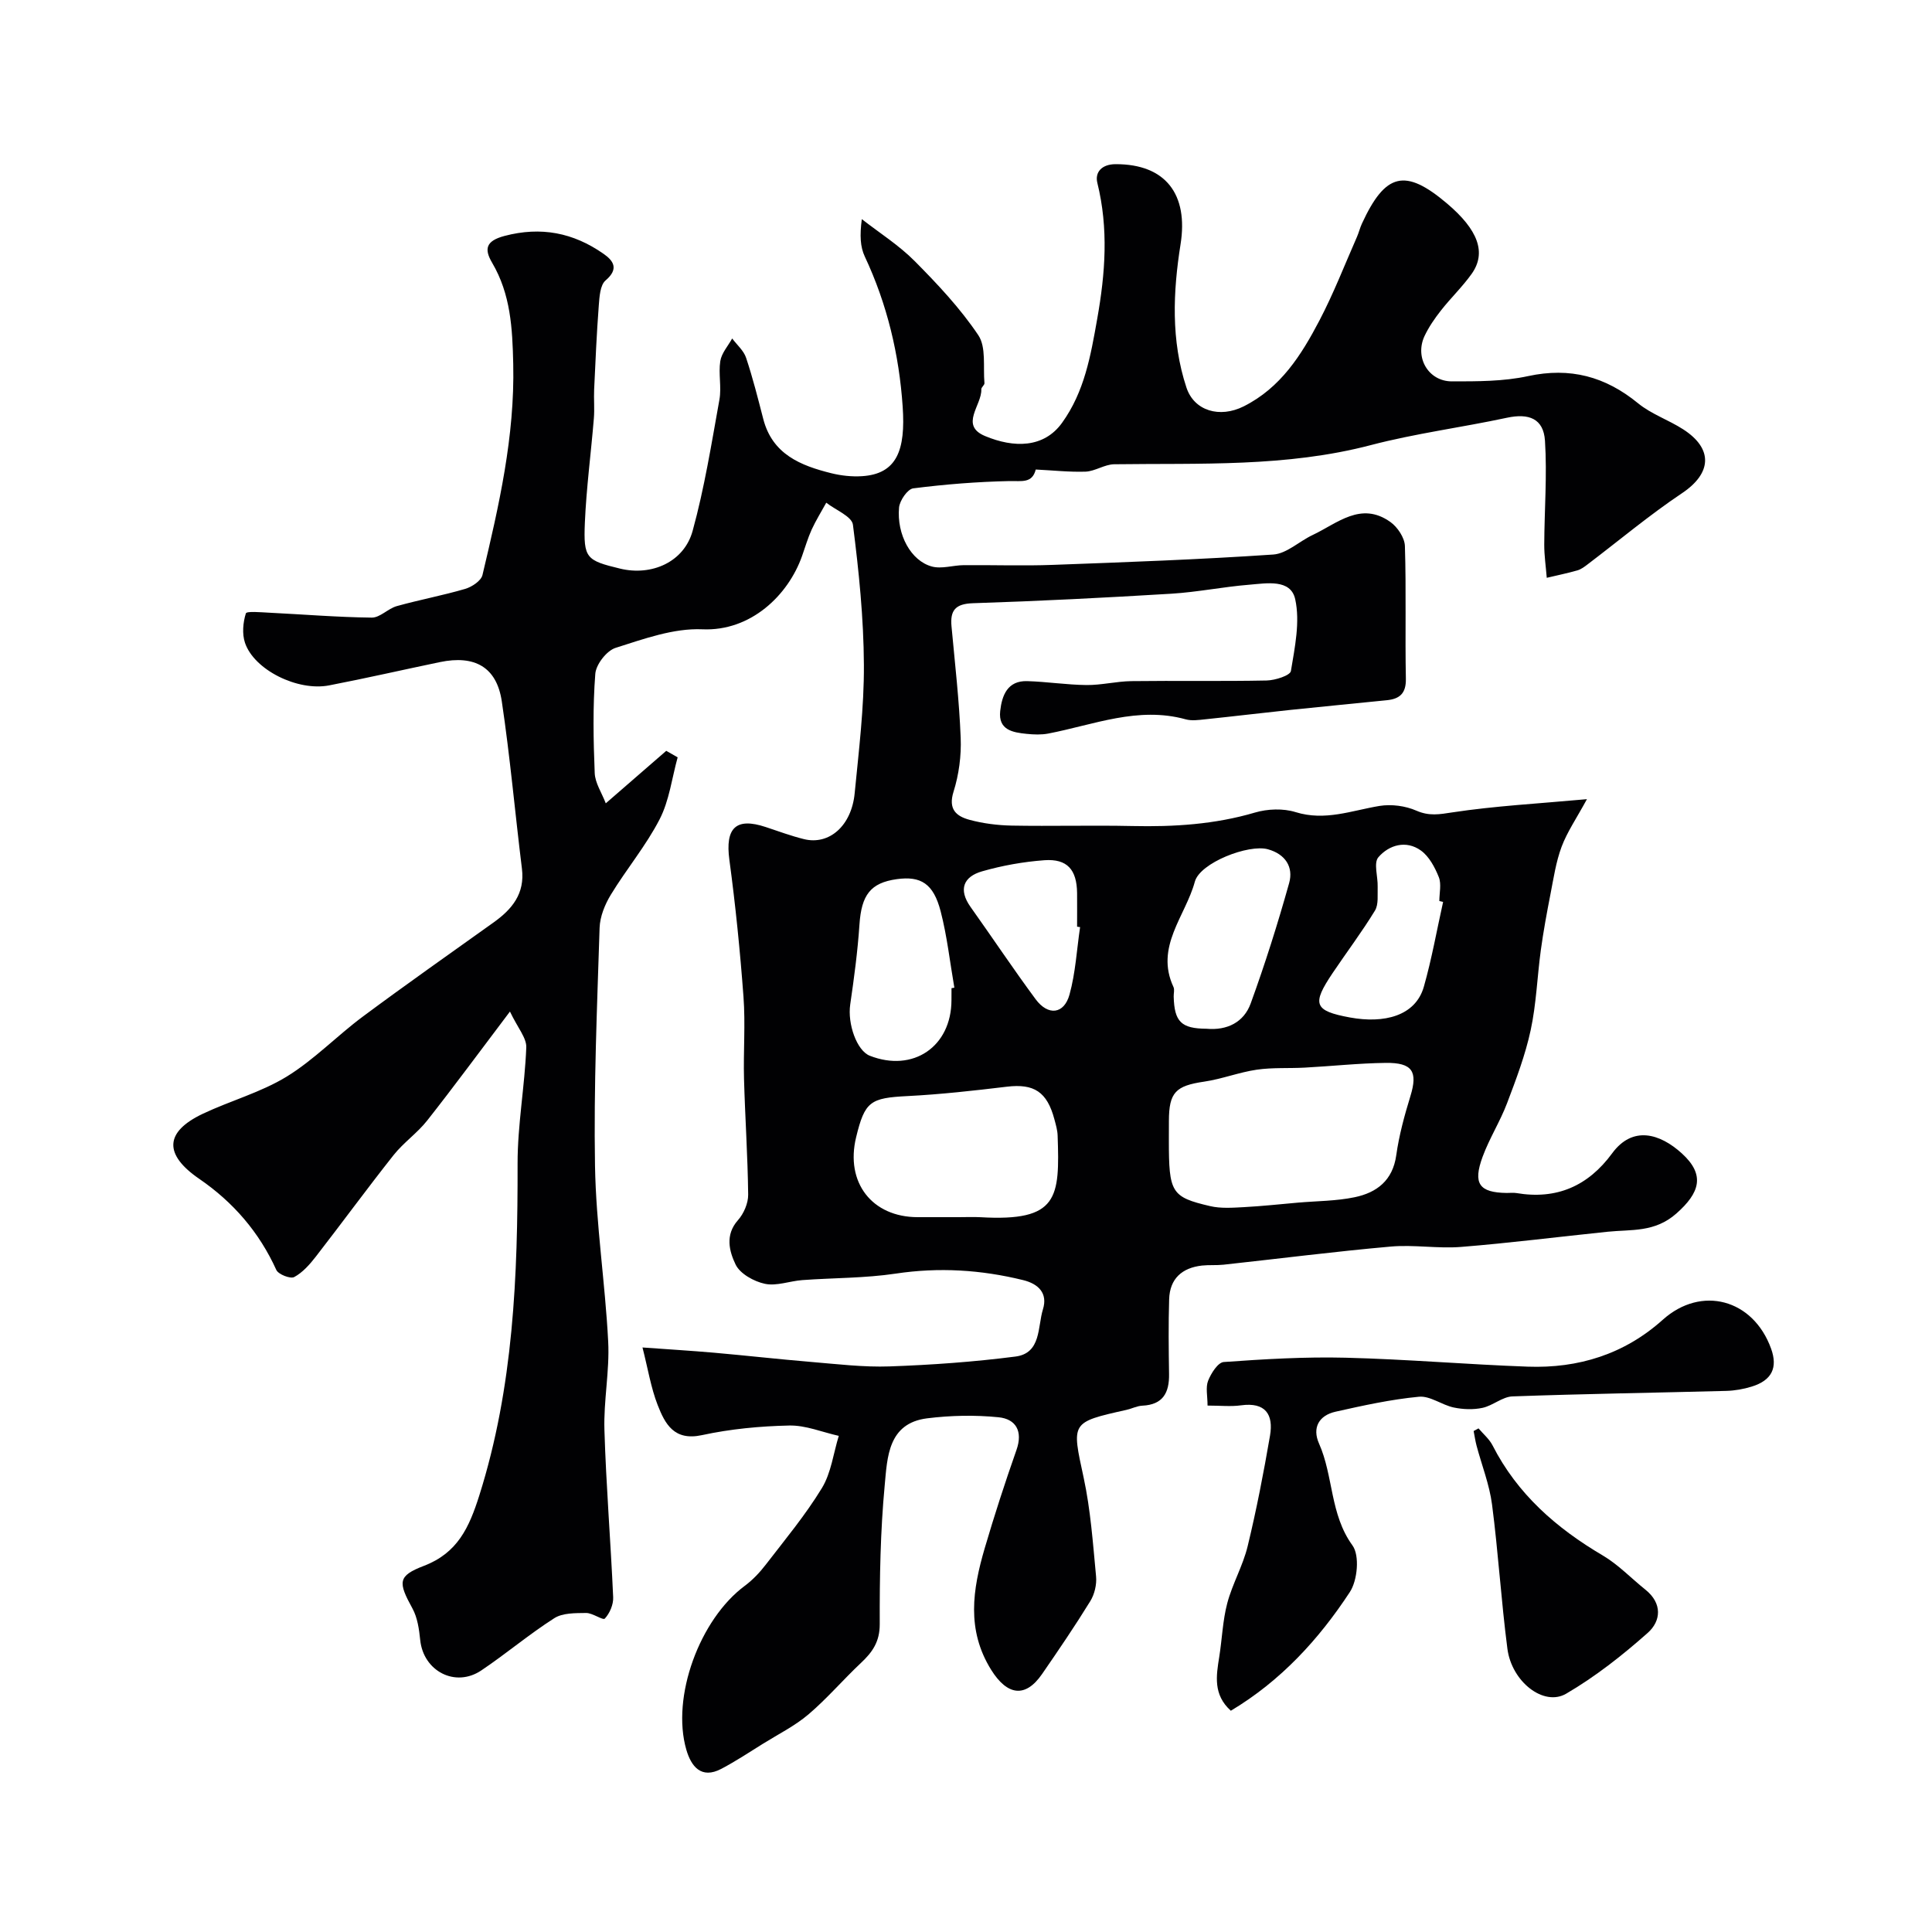
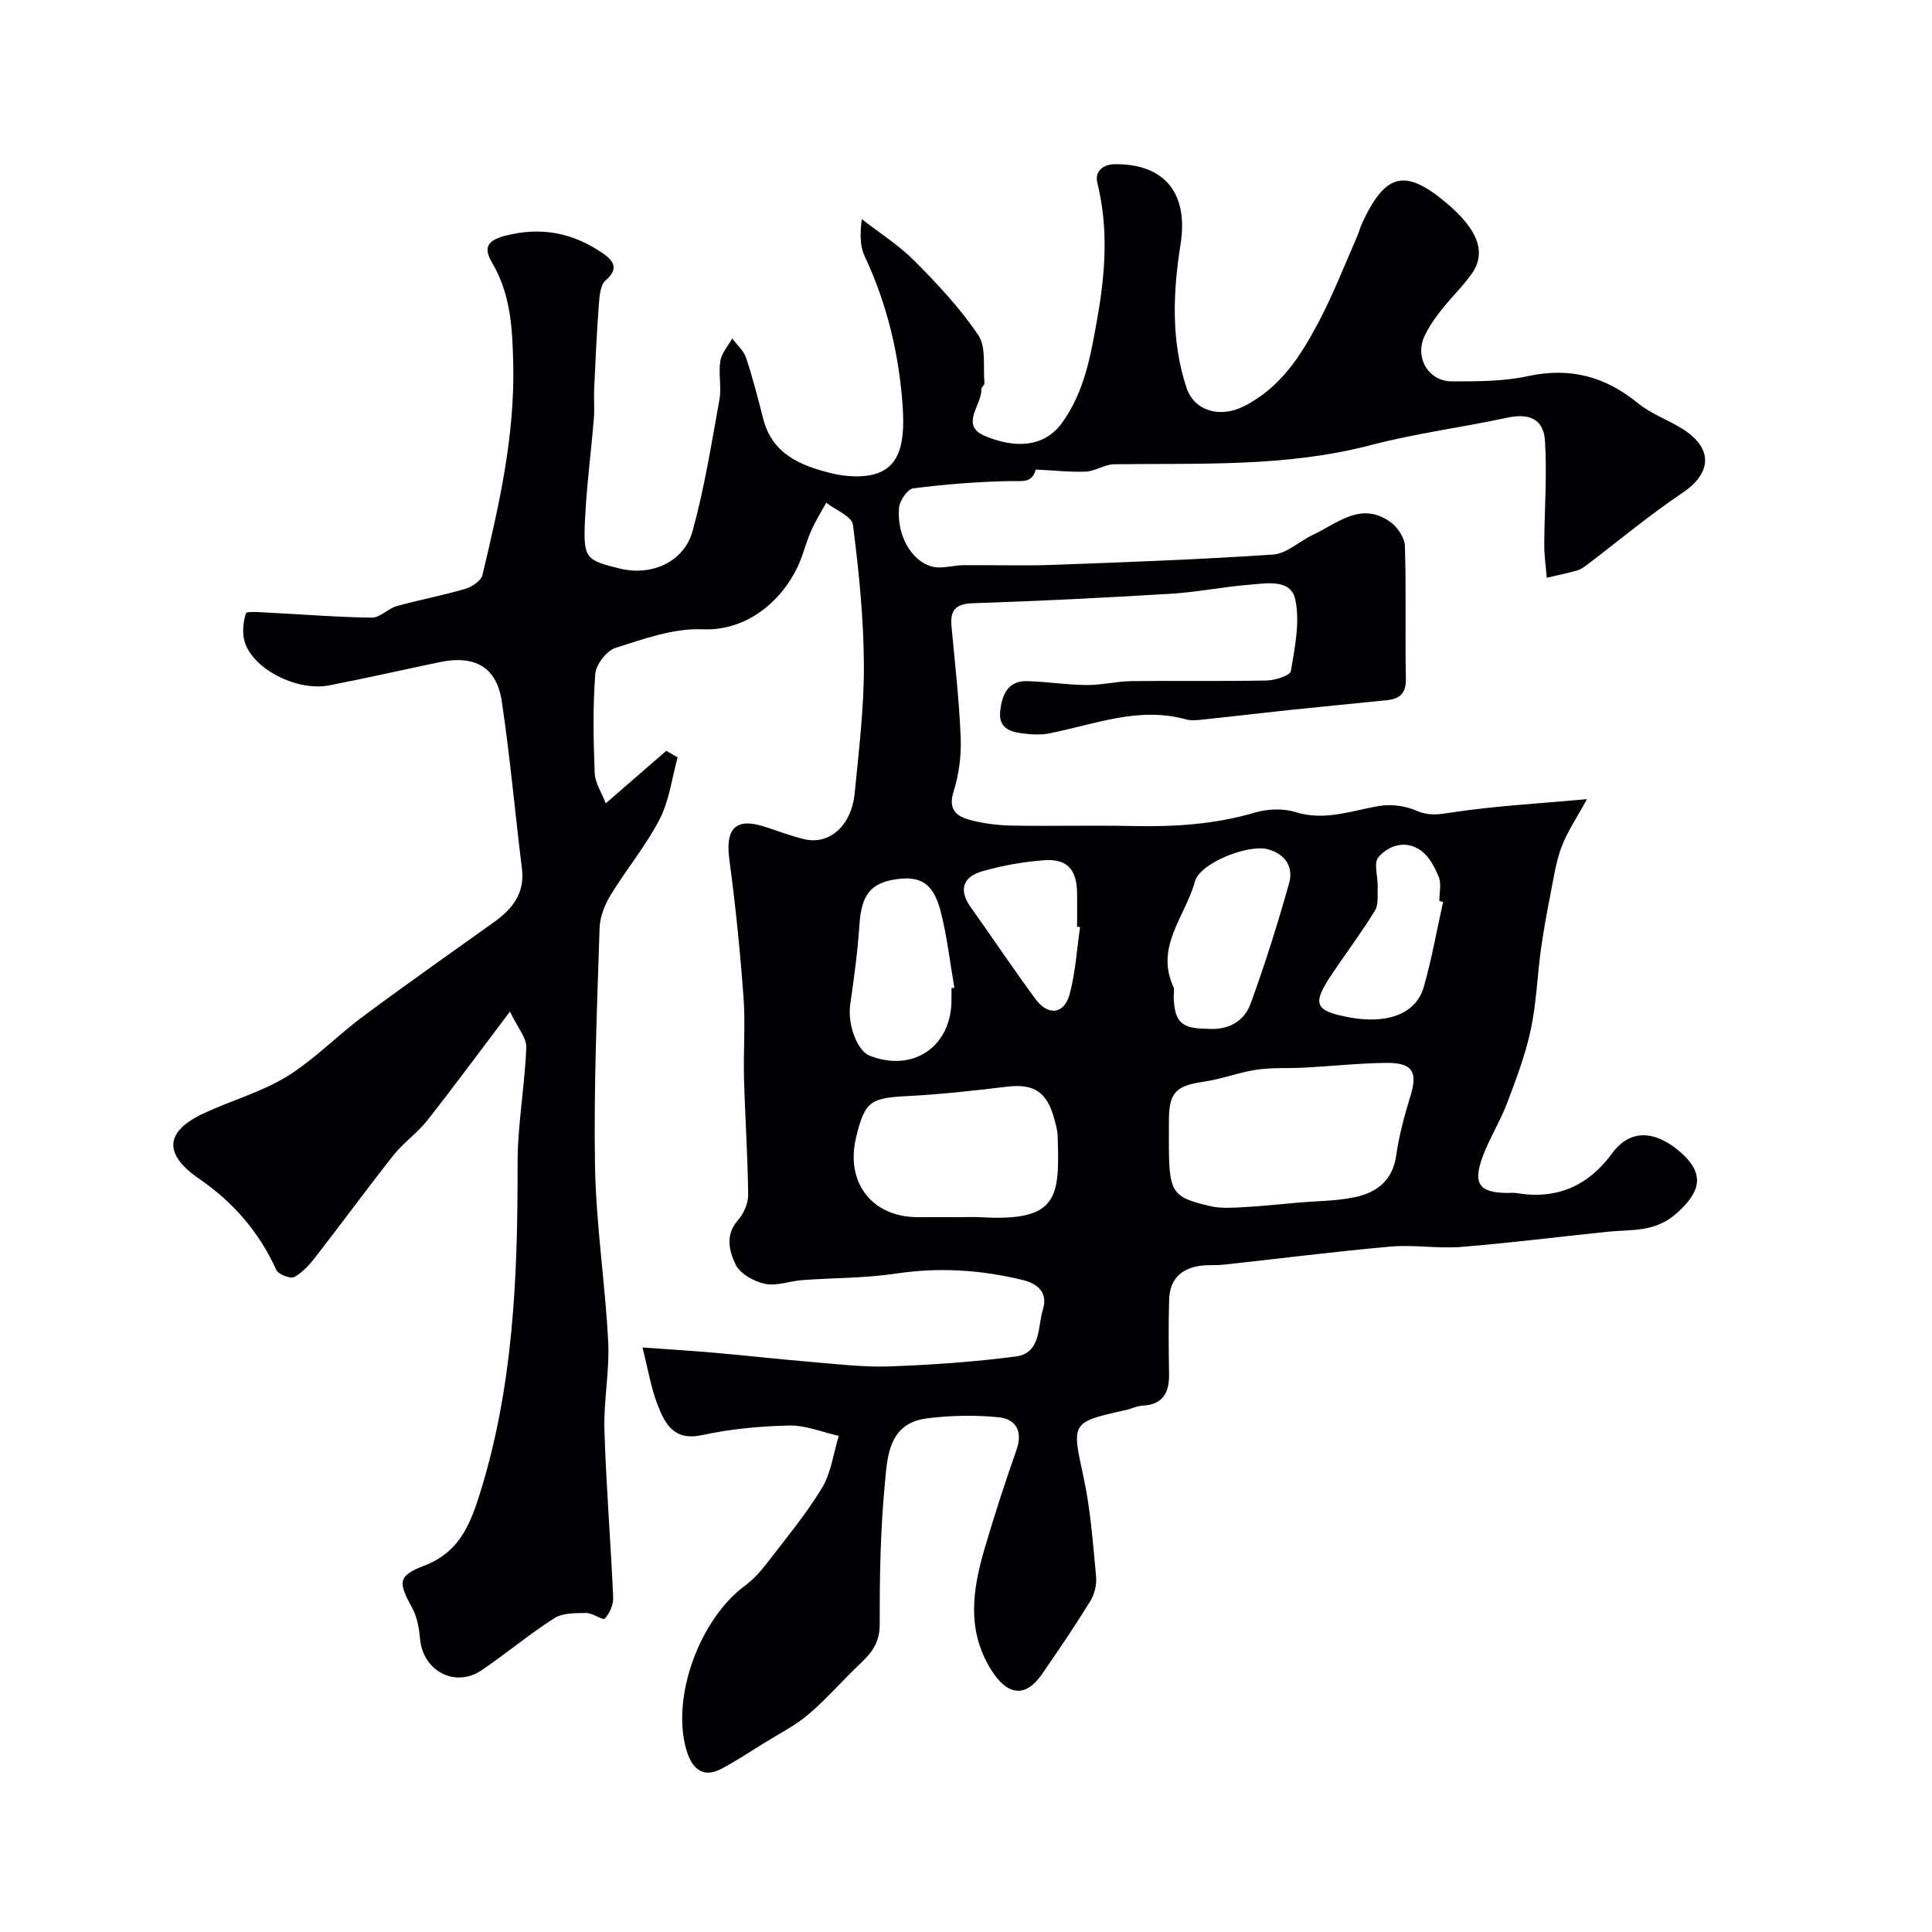
<svg xmlns="http://www.w3.org/2000/svg" enable-background="new 0 0 400 400" viewBox="0 0 400 400">
  <g fill="#010103">
    <path d="m214.44 97.21c-.73 2.91-2.92 2.34-5.44 2.39-6.66.14-13.33.67-19.93 1.51-1.17.15-2.79 2.51-2.93 3.96-.51 5.63 2.47 11.05 6.79 12.22 2.02.55 4.38-.26 6.59-.28 6.17-.05 12.34.17 18.5-.06 15.21-.56 30.42-1.11 45.59-2.14 2.79-.19 5.39-2.74 8.15-4.04 5.12-2.41 10-7.04 16.1-2.7 1.48 1.05 2.95 3.25 3.01 4.97.29 9.16.02 18.33.2 27.49.06 3.02-1.27 4.17-3.92 4.44-6.69.68-13.39 1.32-20.08 2.02-5.87.62-11.73 1.33-17.6 1.94-1.32.14-2.75.34-3.98 0-9.88-2.73-19.04 1.13-28.43 2.94-1.45.28-3.01.22-4.49.07-2.88-.29-5.92-.79-5.49-4.73.36-3.24 1.51-6.31 5.59-6.19 4.1.12 8.19.77 12.29.81 3.09.03 6.19-.77 9.29-.81 9.33-.12 18.67.06 28-.13 1.76-.04 4.87-1.03 5.02-1.97.81-4.9 1.92-10.16.89-14.85-.93-4.26-5.96-3.3-9.51-3.01-5.38.43-10.72 1.53-16.11 1.86-13.69.83-27.4 1.53-41.11 1.97-3.63.12-4.74 1.48-4.43 4.8.71 7.69 1.6 15.37 1.9 23.07.15 3.71-.37 7.62-1.48 11.15-1.15 3.65.58 5.08 3.29 5.82 2.81.76 5.8 1.14 8.72 1.2 8.33.15 16.67-.09 25 .09 8.61.19 17.06-.33 25.4-2.79 2.61-.77 5.84-.89 8.41-.09 6.1 1.9 11.61-.33 17.37-1.28 2.46-.4 5.36-.02 7.64.98 2.66 1.16 4.75.77 7.48.35 8.75-1.33 17.63-1.8 27.83-2.73-2.18 4-4.1 6.79-5.25 9.86-1.17 3.13-1.66 6.53-2.31 9.84-.75 3.84-1.46 7.69-1.99 11.56-.75 5.51-.93 11.14-2.1 16.56-1.11 5.16-3.01 10.17-4.89 15.13-1.44 3.79-3.66 7.28-5.06 11.08-2.06 5.59-.7 7.42 4.99 7.5.67.01 1.35-.09 2 .02 8.34 1.41 14.85-1.45 19.83-8.23 4.25-5.79 9.91-4.1 14.44.03 4.91 4.47 3.66 8.18-1.13 12.42-4.5 3.98-9.31 3.28-14.25 3.79-10.11 1.04-20.2 2.33-30.32 3.14-4.83.39-9.77-.5-14.59-.07-11.55 1.02-23.07 2.5-34.6 3.75-1.48.16-3 .02-4.48.18-4.13.47-6.66 2.72-6.79 6.97-.16 5.16-.1 10.33-.02 15.5.06 3.86-1.26 6.34-5.53 6.54-1.11.05-2.18.62-3.29.87-11.62 2.6-11.34 2.54-8.86 14.04 1.44 6.69 1.92 13.6 2.57 20.44.16 1.68-.32 3.71-1.21 5.14-3.16 5.13-6.55 10.11-9.97 15.07-3.49 5.06-7.24 4.41-10.54-.87-5.16-8.28-3.83-16.65-1.35-25.13 2.01-6.85 4.22-13.65 6.59-20.39 1.37-3.89-.13-6.41-3.7-6.77-4.88-.49-9.92-.39-14.8.22-8.12 1.02-8.24 8.11-8.78 13.85-.9 9.54-1.06 19.18-1.03 28.77.01 3.64-1.52 5.8-3.9 8.03-3.69 3.47-7 7.36-10.85 10.64-2.8 2.38-6.19 4.07-9.34 6.03-2.87 1.79-5.7 3.66-8.69 5.24-4.22 2.23-6.28-.57-7.26-3.94-3.17-10.92 2.76-27.03 12.11-33.95 1.64-1.22 3.11-2.78 4.36-4.41 3.99-5.18 8.2-10.25 11.59-15.81 1.92-3.15 2.38-7.18 3.5-10.82-3.42-.76-6.86-2.22-10.27-2.14-6.04.13-12.16.71-18.06 1.99-5.77 1.25-7.64-2.32-9.17-6.24-1.4-3.59-2.01-7.5-3.14-11.91 5.1.37 9.94.66 14.77 1.08 6.71.59 13.4 1.35 20.11 1.91 5.43.45 10.88 1.12 16.3.93 8.7-.31 17.41-.93 26.04-2.04 5.36-.69 4.56-6.13 5.69-9.78 1.03-3.31-.91-5.27-4.11-6.05-8.71-2.14-17.43-2.69-26.39-1.34-6.36.95-12.87.87-19.31 1.34-2.61.19-5.33 1.28-7.75.77-2.27-.48-5.15-2.08-6.07-3.99-1.3-2.71-2.24-6.12.49-9.19 1.2-1.35 2.13-3.51 2.11-5.28-.09-8-.64-15.99-.86-23.98-.15-5.66.31-11.36-.11-16.99-.7-9.47-1.65-18.93-2.92-28.34-.89-6.6 1.33-8.86 7.53-6.8 2.62.87 5.23 1.84 7.9 2.5 5.23 1.3 9.86-2.75 10.51-9.49.86-8.85 1.96-17.73 1.91-26.6-.05-9.68-1.04-19.39-2.27-29-.22-1.73-3.6-3.05-5.52-4.56-1.02 1.85-2.14 3.65-3.02 5.56-.8 1.76-1.34 3.64-1.99 5.47-2.86 8.12-10.62 15.63-20.65 15.18-5.94-.26-12.11 1.99-17.95 3.84-1.85.58-4.06 3.42-4.21 5.38-.53 6.82-.4 13.7-.12 20.55.08 2.05 1.44 4.04 2.29 6.26 4.5-3.91 8.51-7.39 12.52-10.87.79.45 1.57.9 2.36 1.35-1.19 4.3-1.73 8.94-3.73 12.82-2.82 5.48-6.87 10.31-10.09 15.6-1.24 2.03-2.26 4.54-2.34 6.87-.52 16.43-1.23 32.87-.95 49.3.21 12.14 2.11 24.25 2.73 36.39.31 6.07-.97 12.21-.78 18.3.35 11.55 1.3 23.07 1.81 34.61.07 1.5-.71 3.33-1.73 4.42-.39.42-2.54-1.18-3.87-1.16-2.23.03-4.86-.03-6.59 1.08-5.22 3.33-9.98 7.37-15.12 10.82-5.38 3.61-11.98.14-12.64-6.3-.23-2.22-.56-4.63-1.61-6.54-2.98-5.43-3.08-6.73 2.38-8.82 6.96-2.67 9.35-7.9 11.46-14.56 7.1-22.47 7.97-45.5 7.93-68.74-.01-8.01 1.49-16 1.8-24.03.08-1.97-1.76-4.02-3.38-7.43-6.28 8.3-11.59 15.53-17.14 22.57-2.05 2.6-4.9 4.56-6.96 7.16-5.48 6.92-10.69 14.05-16.1 21.02-1.26 1.62-2.72 3.28-4.47 4.22-.79.42-3.28-.55-3.7-1.47-3.55-7.83-8.93-14.04-15.94-18.85-7.36-5.04-7.23-9.71.71-13.48 5.72-2.71 12.01-4.42 17.36-7.69 5.68-3.48 10.42-8.46 15.81-12.46 8.91-6.62 18-13.01 27.03-19.46 3.84-2.74 6.52-5.97 5.88-11.14-1.43-11.55-2.45-23.15-4.17-34.65-1.06-7.09-5.6-9.62-12.81-8.12-7.65 1.59-15.26 3.34-22.93 4.82-6.54 1.27-15.55-3.22-17.43-8.82-.62-1.85-.41-4.2.18-6.08.16-.51 3.12-.23 4.79-.15 7.09.35 14.18.94 21.27 1.02 1.72.02 3.37-1.87 5.19-2.38 4.69-1.31 9.5-2.2 14.17-3.57 1.39-.41 3.29-1.67 3.57-2.87 3.41-14.35 6.7-28.66 6.37-43.67-.17-7.47-.53-14.44-4.37-20.98-1.65-2.8-1.36-4.51 2.55-5.55 7.57-2 14.24-.67 20.46 3.66 2.08 1.44 3.32 3.12.48 5.55-1.14.97-1.27 3.41-1.41 5.21-.44 5.78-.69 11.58-.96 17.38-.09 2 .11 4.01-.06 6-.59 7.19-1.55 14.36-1.86 21.56-.31 7.38.28 7.82 7.31 9.52 6.51 1.57 13.22-1.35 15-7.81 2.45-8.9 3.91-18.08 5.55-27.19.46-2.58-.23-5.37.18-7.97.26-1.65 1.6-3.13 2.46-4.68.99 1.32 2.39 2.51 2.88 4 1.39 4.16 2.46 8.43 3.56 12.68 1.89 7.3 7.73 9.64 14.1 11.22 2.03.5 4.22.74 6.31.61 7.29-.45 9.06-5.44 8.45-14.38-.73-10.8-3.21-21.23-7.85-31.11-.93-1.98-1.06-4.34-.61-7.73 3.68 2.87 7.7 5.41 10.96 8.7 4.74 4.78 9.43 9.77 13.16 15.33 1.66 2.48.97 6.56 1.27 9.92.04.4-.67.86-.65 1.28.15 3.28-4.57 7.45.78 9.68 5.97 2.49 12.16 2.5 15.93-2.73 4.65-6.45 5.93-13.88 7.28-21.5 1.69-9.48 2.37-18.74.03-28.2-.53-2.16.88-3.85 3.78-3.86 10.41-.03 15.09 6.29 13.45 16.59-1.56 9.84-2.01 19.89 1.22 29.66 1.61 4.86 6.91 6.37 11.86 3.89 7.66-3.85 11.91-10.6 15.64-17.71 2.95-5.62 5.25-11.57 7.81-17.39.39-.89.61-1.85 1.02-2.73 4.86-10.54 8.96-11.51 17.62-4.17 6.45 5.46 8.21 10.19 5.1 14.57-1.9 2.67-4.31 4.97-6.34 7.56-1.3 1.65-2.53 3.43-3.42 5.32-2.07 4.44.8 9.38 5.67 9.38 5.27 0 10.67.02 15.77-1.09 8.71-1.88 15.99.07 22.78 5.63 2.74 2.24 6.31 3.44 9.32 5.38 6.3 4.05 5.9 9.13-.21 13.22-6.78 4.54-13.07 9.82-19.58 14.76-.64.49-1.34 1.01-2.09 1.23-2.09.6-4.23 1.03-6.35 1.54-.18-2.3-.53-4.6-.52-6.89.03-7.17.61-14.36.15-21.49-.3-4.6-3.35-5.73-7.87-4.76-9.37 2.01-18.92 3.24-28.17 5.66-17.53 4.6-35.36 3.73-53.16 3.97-1.98.03-3.92 1.44-5.91 1.53-3.4.11-6.81-.27-10.32-.44zm27.56 138.86c0 10.84.48 11.76 8.53 13.64 2.21.52 4.63.34 6.94.22 3.76-.2 7.52-.61 11.28-.94 3.92-.34 7.91-.32 11.73-1.12 4.55-.95 7.87-3.45 8.6-8.69.58-4.14 1.7-8.23 2.93-12.24 1.56-5.07.45-6.95-5.12-6.88-5.59.07-11.17.68-16.76.98-3.32.18-6.68-.05-9.95.43-3.66.54-7.2 1.93-10.86 2.47-5.9.86-7.3 2.21-7.31 8.14-.01 1.33-.01 2.66-.01 3.99zm-43.5 15.93c1.5 0 3-.07 4.49.01 16.17.94 16.42-4.01 15.98-16.92-.04-1.12-.37-2.23-.66-3.32-1.52-5.74-4.24-7.45-9.85-6.78-6.84.82-13.69 1.59-20.56 1.94-7.7.39-8.85 1.08-10.65 8.53-2.27 9.35 3.28 16.54 12.76 16.54zm51.3-39.01c4.27.39 7.73-1.35 9.14-5.23 2.98-8.19 5.61-16.53 7.96-24.92.94-3.34-.79-6.01-4.4-7.01-3.97-1.1-14.05 2.78-15.12 6.71-1.93 7.14-8.31 13.48-4.42 21.82.25.55.02 1.31.04 1.98.14 5.21 1.57 6.62 6.8 6.65zm-52.8-8.4c.2-.03.39-.07.59-.1-.92-5.28-1.5-10.65-2.84-15.82-1.49-5.75-4.11-7.34-9.08-6.65-5.46.76-7.32 3.29-7.73 9.42-.37 5.52-1.11 11.03-1.91 16.52-.59 4.03 1.36 9.56 4.05 10.62 8.96 3.51 16.89-1.88 16.91-11.5.01-.83.01-1.66.01-2.49zm101.78-17.86c-.26-.06-.52-.12-.78-.18 0-1.67.46-3.51-.11-4.95-.81-2.03-2.01-4.29-3.71-5.51-3.06-2.2-6.6-1.16-8.8 1.39-1.03 1.19-.08 4.03-.15 6.12-.06 1.67.22 3.64-.56 4.93-2.71 4.44-5.86 8.61-8.77 12.94-4.3 6.4-3.92 7.81 3.61 9.19 6.99 1.28 13.53-.26 15.28-6.36 1.64-5.76 2.68-11.7 3.99-17.57zm-75.16 5.22c-.21-.03-.41-.06-.62-.09 0-2.32.02-4.64 0-6.96-.06-4.84-2.03-7.14-6.78-6.8-4.34.32-8.71 1.1-12.89 2.3-3.84 1.1-4.96 3.75-2.39 7.37 4.52 6.35 8.84 12.84 13.47 19.1 2.58 3.49 5.89 3.13 7.02-.95 1.25-4.52 1.5-9.31 2.19-13.97z" />
-     <path d="m254.83 354.19c-3.68-3.32-3.03-7.21-2.4-11.14.59-3.7.71-7.52 1.66-11.12 1.06-4.01 3.23-7.73 4.21-11.75 1.84-7.58 3.32-15.25 4.64-22.93.76-4.41-.95-6.99-6.01-6.29-2.1.29-4.27.05-6.92.05 0-1.98-.43-3.76.12-5.15.61-1.53 2.03-3.79 3.24-3.87 8.4-.6 16.84-1.1 25.25-.89 12.56.31 25.11 1.4 37.67 1.85 10.5.38 20.01-2.57 27.97-9.71 7.97-7.15 18.7-4.3 22.42 5.97 1.43 3.95.17 6.58-4.01 7.87-1.68.52-3.49.84-5.25.89-14.76.39-29.53.61-44.29 1.14-2.08.08-4.05 1.91-6.19 2.37-1.9.41-4.03.33-5.95-.07-2.47-.52-4.9-2.45-7.21-2.23-5.81.55-11.57 1.82-17.28 3.1-3.42.77-4.87 3.31-3.41 6.59 3.01 6.77 2.24 14.65 6.93 21.1 1.51 2.08 1.04 7.23-.55 9.65-6.42 9.79-14.3 18.39-24.64 24.57z" />
-     <path d="m306.11 295.73c.98 1.16 2.22 2.19 2.9 3.51 5.14 10.09 13.21 17.14 22.82 22.8 3.21 1.89 5.87 4.71 8.82 7.07 3.56 2.84 3.27 6.51.47 8.98-5.23 4.64-10.83 9.05-16.86 12.57-4.65 2.72-11.29-2.48-12.17-9.32-1.29-9.92-1.89-19.93-3.18-29.85-.54-4.14-2.13-8.13-3.21-12.2-.26-.99-.4-2-.6-3.01.33-.18.67-.36 1.01-.55z" />
+     <path d="m254.83 354.19z" />
  </g>
</svg>